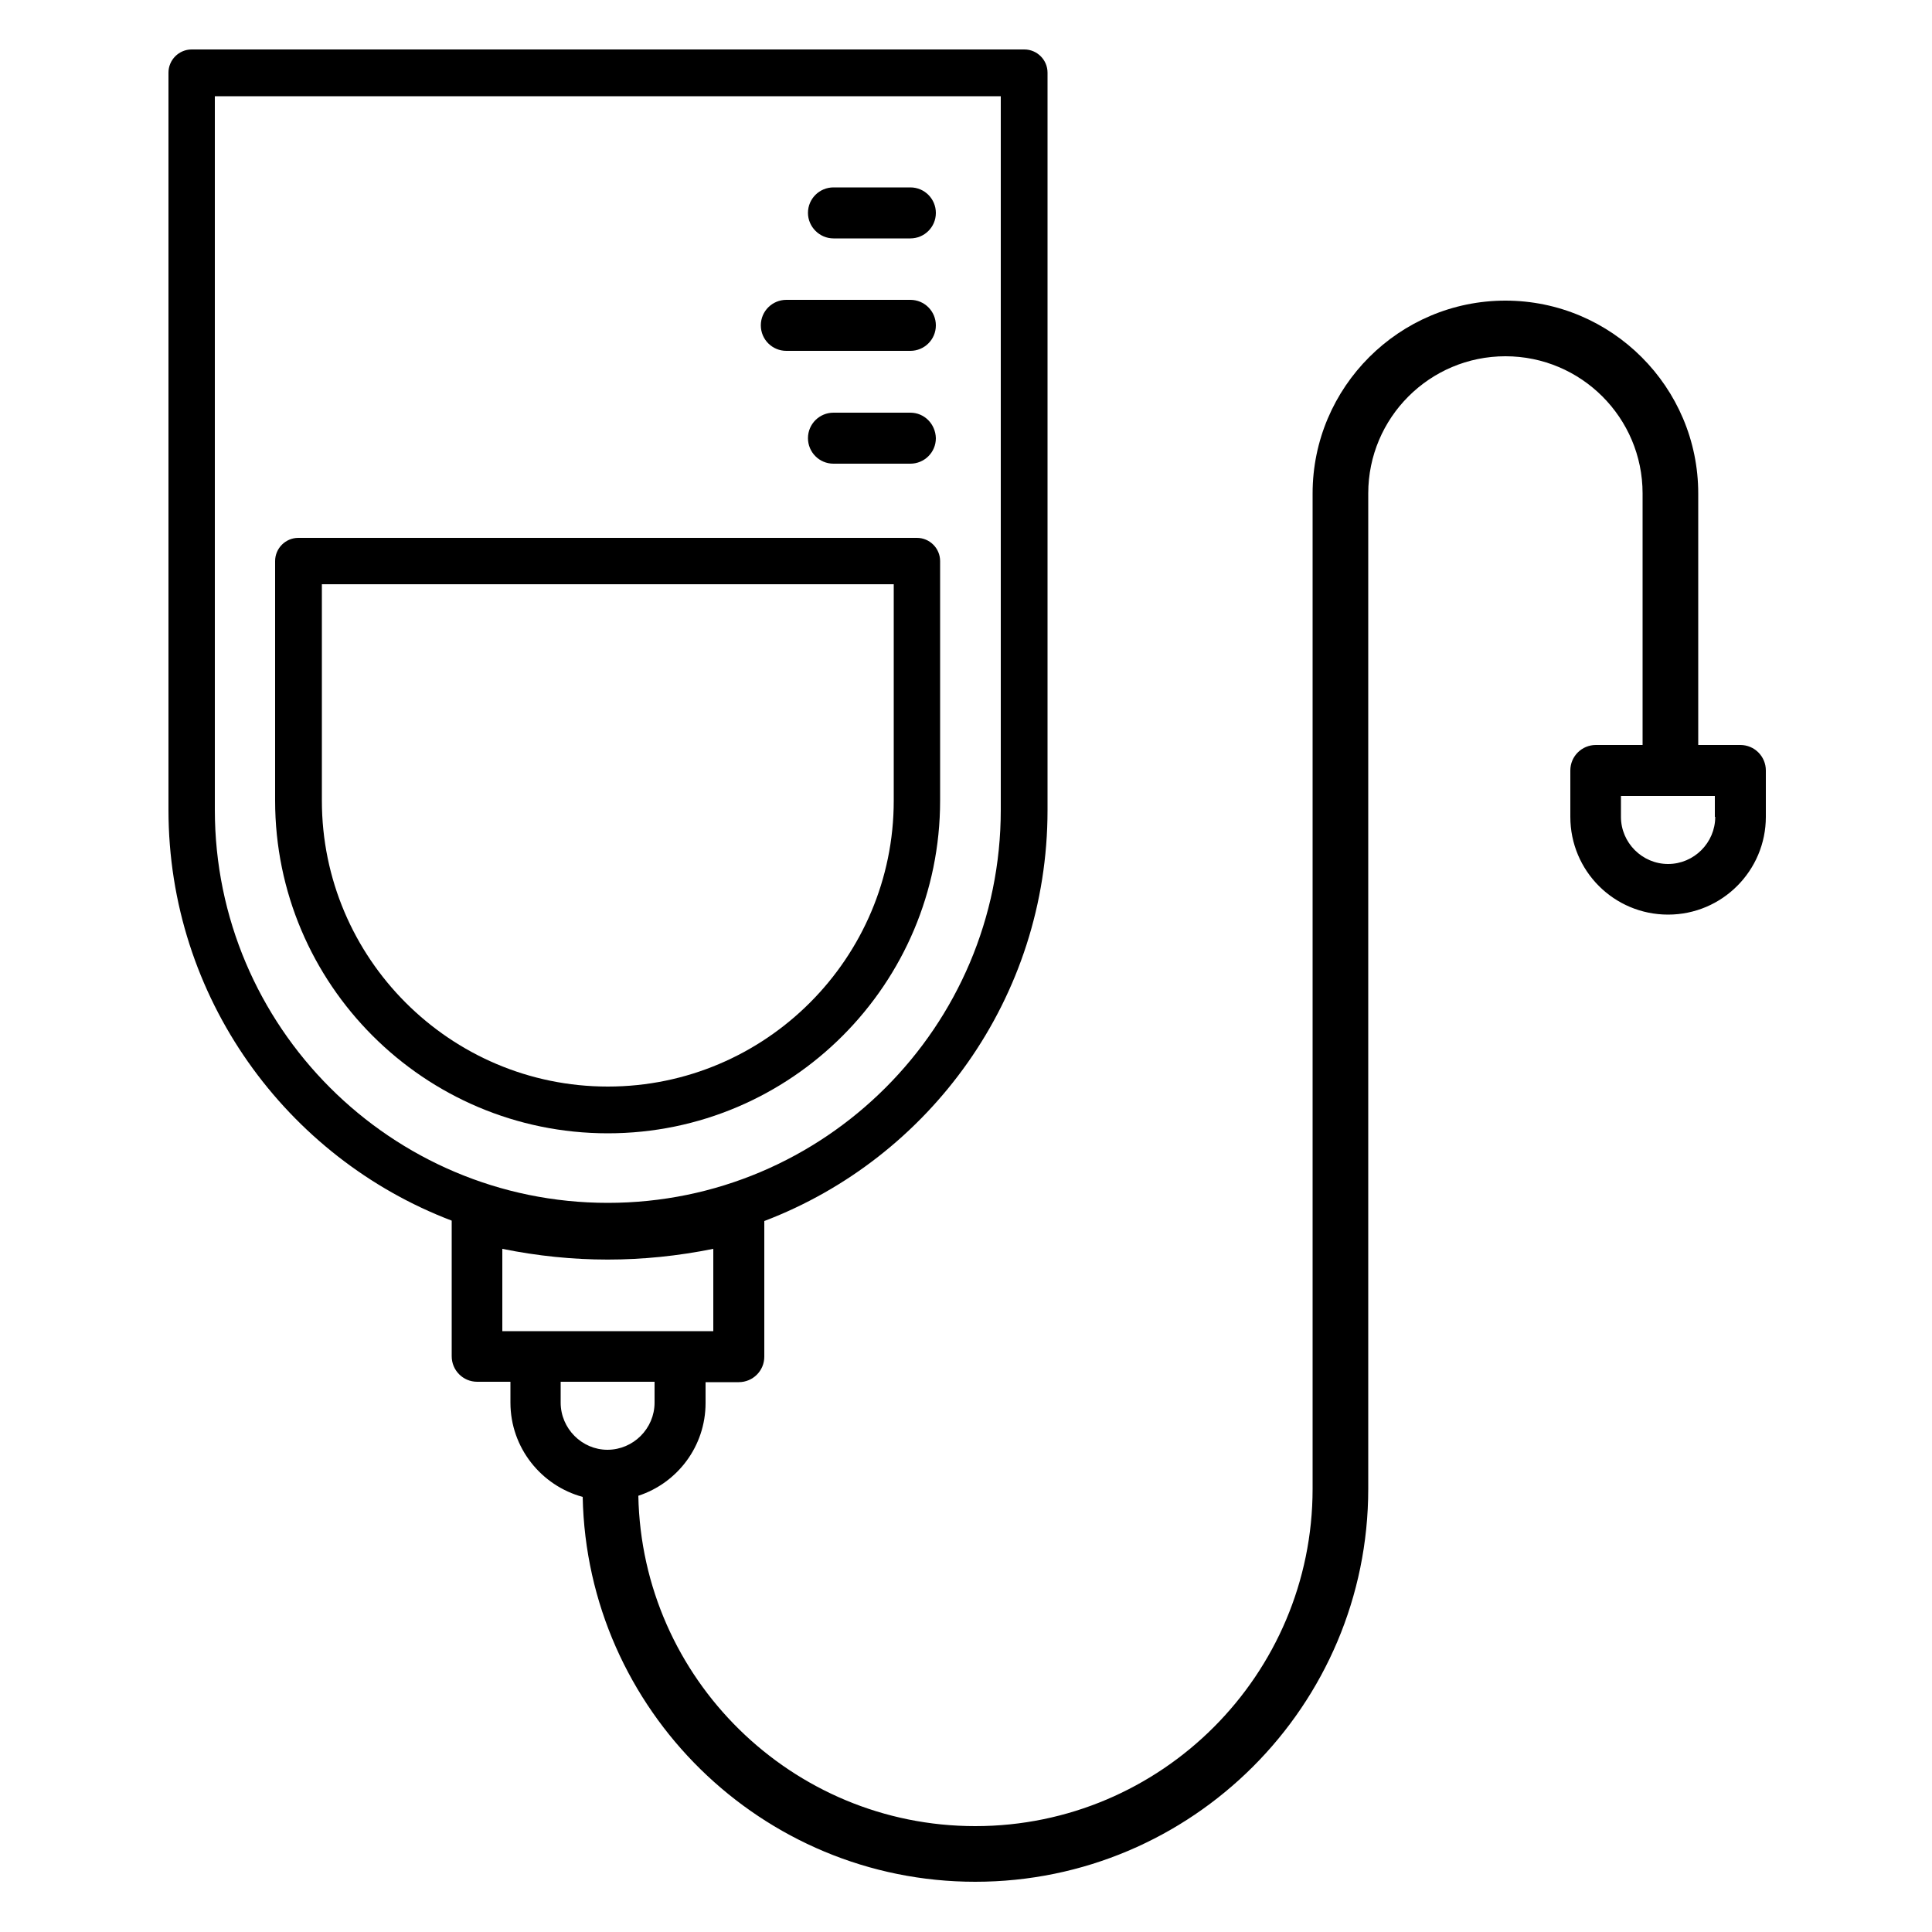
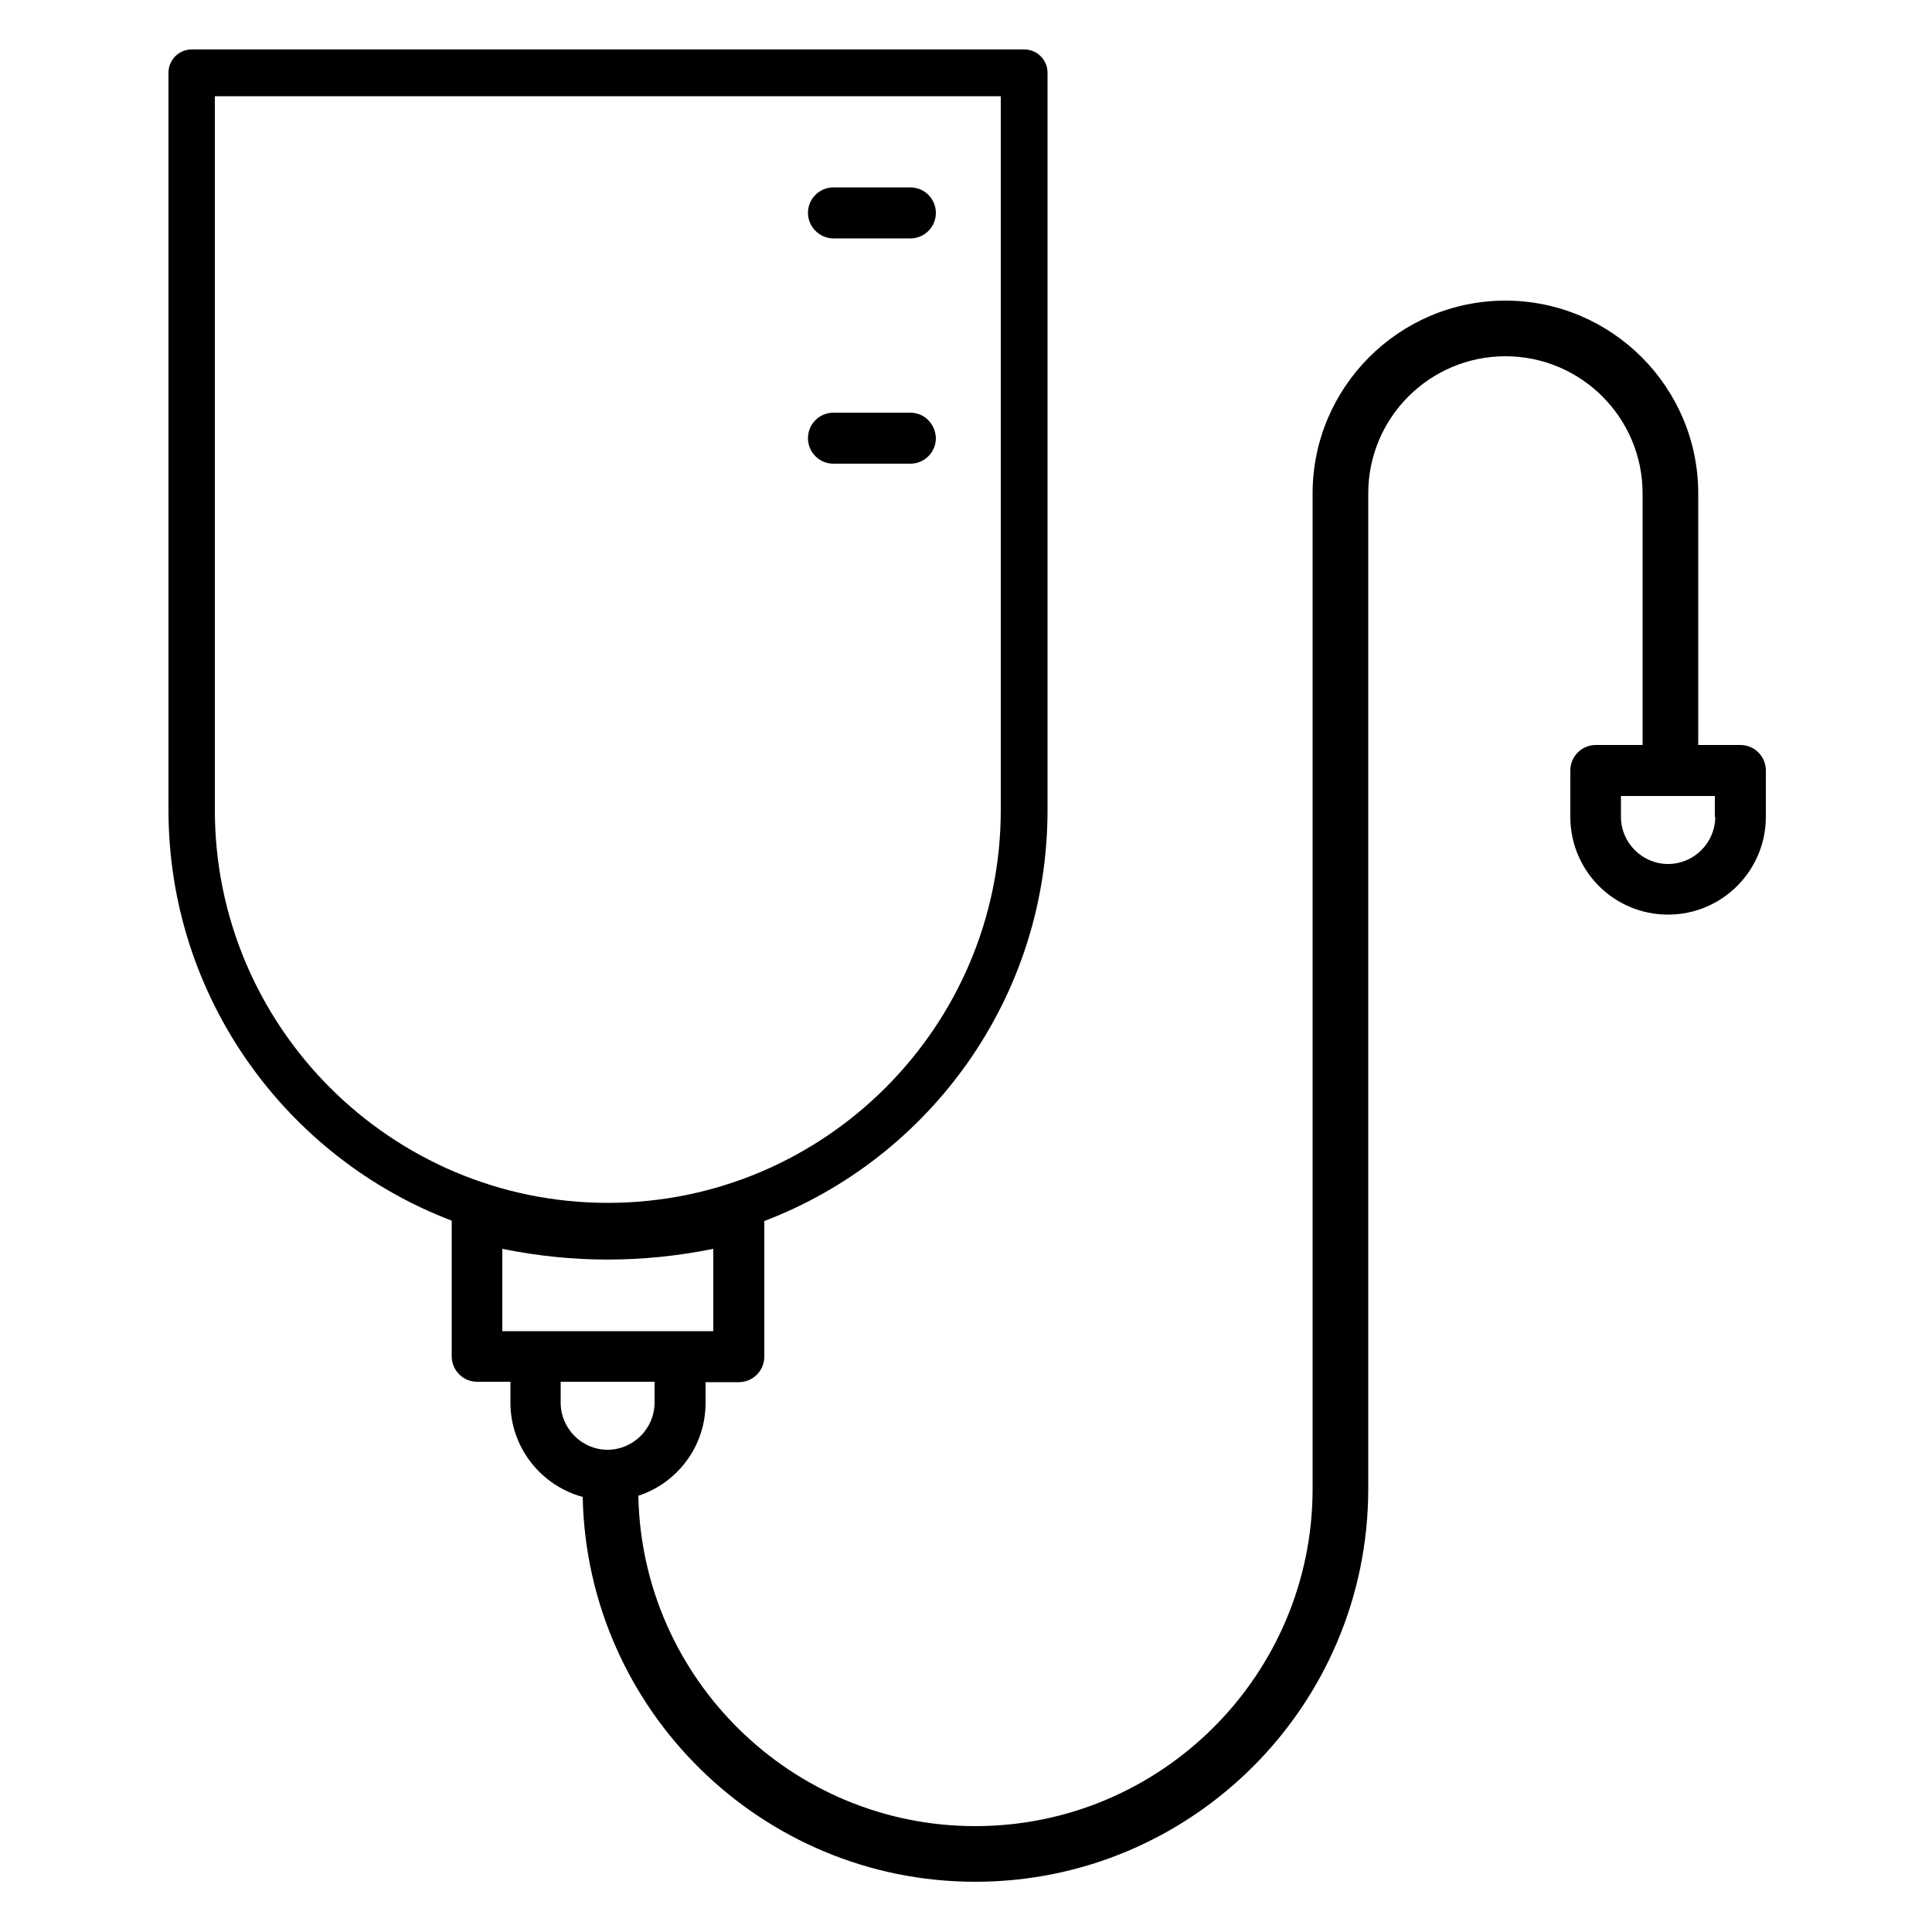
<svg xmlns="http://www.w3.org/2000/svg" version="1.1" id="레이어_1" x="0px" y="0px" viewBox="0 0 500 500" style="enable-background:new 0 0 500 500;" xml:space="preserve">
  <g>
    <path d="M450.4,192.8h-10.9v-65.1c0-27.5-22.4-49.9-49.9-49.9s-49.9,22.4-49.9,49.9v52.4v3.7v201.5c0,48.1-39.1,87.3-87.3,87.3   c-47.5,0-86.3-38.2-87.2-85.5c10.1-3.3,17.4-12.8,17.4-24v-5.4h8.6c3.6,0,6.6-2.9,6.6-6.6v-35.1c42.8-16.3,73.3-57.8,73.3-106.3   V18.8c0-3.3-2.7-6-6-6H49.6c-3.3,0-6,2.7-6,6v190.8c0,48.5,30.5,90,73.3,106.3V351c0,3.6,2.9,6.6,6.6,6.6h8.6v5.4   c0,11.7,8,21.5,18.7,24.4c1.1,55.1,46.3,99.6,101.6,99.6c56.1,0,101.7-45.6,101.7-101.7V183.8v-3.7v-52.4   c0-19.6,15.9-35.5,35.5-35.5c19.6,0,35.5,15.9,35.5,35.5v65.1H413c-3.6,0-6.6,2.9-6.6,6.6v12c0,14,11.3,25.3,25.3,25.3   c14,0,25.3-11.4,25.3-25.3v-12C457,195.8,454.1,192.8,450.4,192.8z M55.6,209.6V24.9H259v184.7c0,56.1-45.6,101.7-101.7,101.7   S55.6,265.7,55.6,209.6z M130,323.2c18.3,3.7,36.2,3.7,54.6,0v21.3H176h-37.5H130V323.2z M145.1,363v-5.4h24.3v5.4   c0,6.7-5.5,12.2-12.2,12.2C150.6,375.2,145.1,369.7,145.1,363z M443.9,211.4c0,6.7-5.5,12.2-12.2,12.2s-12.2-5.5-12.2-12.2V206   h24.3V211.4z" />
    <path d="M215.7,61.7h19.9c3.6,0,6.6-2.9,6.6-6.6c0-3.6-2.9-6.6-6.6-6.6h-19.9c-3.6,0-6.6,2.9-6.6,6.6   C209.1,58.7,212.1,61.7,215.7,61.7z" />
-     <path d="M203.5,90.8h32.1c3.6,0,6.6-2.9,6.6-6.6c0-3.6-2.9-6.6-6.6-6.6h-32.1c-3.6,0-6.6,2.9-6.6,6.6   C196.9,87.9,199.9,90.8,203.5,90.8z" />
    <path d="M235.6,106.8h-19.9c-3.6,0-6.6,2.9-6.6,6.6c0,3.6,2.9,6.6,6.6,6.6h19.9c3.6,0,6.6-2.9,6.6-6.6   C242.1,109.7,239.2,106.8,235.6,106.8z" />
-     <path d="M243.3,207.2v-62c0-3.3-2.7-6-6-6H77.2c-3.3,0-6,2.7-6,6v62c0,47.5,38.6,86.1,86.1,86.1S243.3,254.6,243.3,207.2z    M83.3,207.2v-56h148v56c0,40.8-33.2,74-74,74S83.3,248,83.3,207.2z" />
  </g>
</svg>